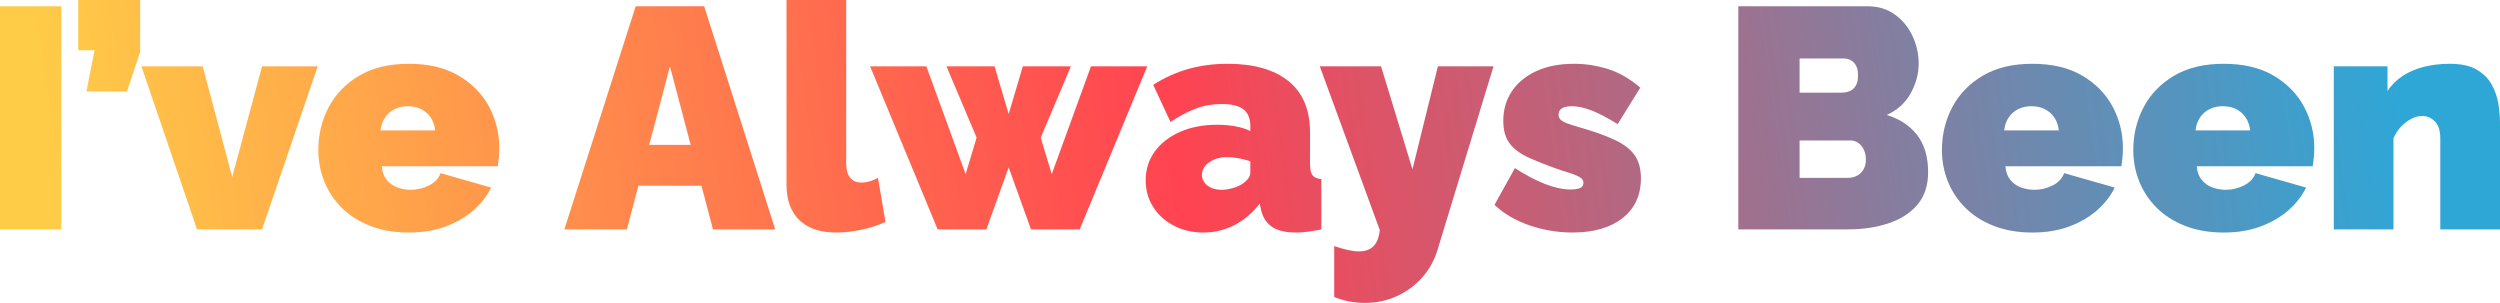
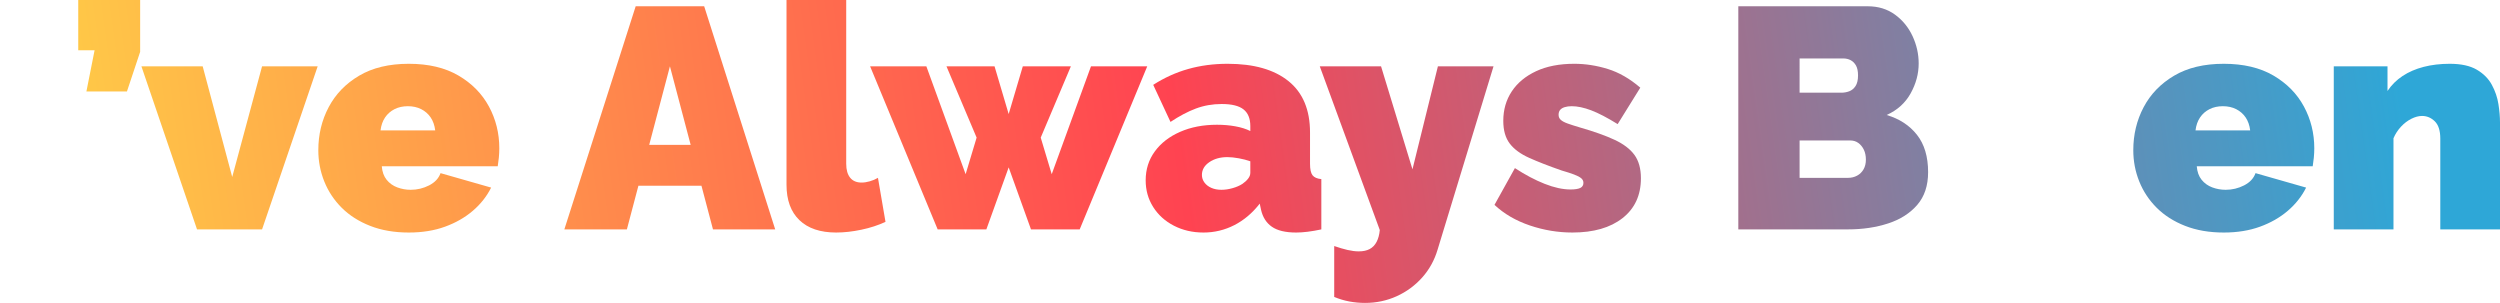
<svg xmlns="http://www.w3.org/2000/svg" version="1.1" id="Layer_1" x="0px" y="0px" width="1656.725px" height="200.739px" viewBox="0 0 1656.725 200.739" enable-background="new 0 0 1656.725 200.739" xml:space="preserve">
  <g>
    <linearGradient id="SVGID_1_" gradientUnits="userSpaceOnUse" x1="31.189" y1="76.557" x2="1562.473" y2="-138.716">
      <stop offset="0" style="stop-color:#FFCC47" />
      <stop offset="0.478" style="stop-color:#FF4351" />
      <stop offset="1" style="stop-color:#2EA7D7" />
    </linearGradient>
-     <rect y="4.164" fill="url(#SVGID_1_)" width="40.606" height="147.848" />
    <linearGradient id="SVGID_2_" gradientUnits="userSpaceOnUse" x1="25.524" y1="36.268" x2="1556.831" y2="-179.008">
      <stop offset="0" style="stop-color:#FFCC47" />
      <stop offset="0.478" style="stop-color:#FF4351" />
      <stop offset="1" style="stop-color:#2EA7D7" />
    </linearGradient>
    <polygon fill="url(#SVGID_2_)" points="51.851,33.317 62.679,33.317 57.266,60.597 84.128,60.597 92.874,34.358 92.874,0 51.851,0     " />
    <linearGradient id="SVGID_3_" gradientUnits="userSpaceOnUse" x1="36.13" y1="111.69" x2="1567.4" y2="-103.582">
      <stop offset="0" style="stop-color:#FFCC47" />
      <stop offset="0.478" style="stop-color:#FF4351" />
      <stop offset="1" style="stop-color:#2EA7D7" />
    </linearGradient>
    <polygon fill="url(#SVGID_3_)" points="153.887,117.29 134.312,43.938 93.707,43.938 130.563,152.012 173.669,152.012    210.526,43.938 173.669,43.938  " />
    <linearGradient id="SVGID_4_" gradientUnits="userSpaceOnUse" x1="38.816" y1="130.795" x2="1570.087" y2="-84.476">
      <stop offset="0" style="stop-color:#FFCC47" />
      <stop offset="0.478" style="stop-color:#FF4351" />
      <stop offset="1" style="stop-color:#2EA7D7" />
    </linearGradient>
    <path fill="url(#SVGID_4_)" d="M303.816,50.067c-8.886-5.195-19.854-7.795-32.9-7.795c-13.052,0-24.019,2.625-32.901,7.874   c-8.887,5.251-15.618,12.204-20.2,20.862c-4.58,8.658-6.871,18.169-6.871,28.528c0,7.25,1.317,14.154,3.956,20.716   c2.637,6.566,6.488,12.378,11.558,17.434c5.066,5.06,11.349,9.06,18.846,12c7.495,2.938,16.033,4.408,25.613,4.408   c8.882,0,16.866-1.285,23.946-3.854c7.08-2.566,13.224-6.07,18.429-10.516c5.206-4.439,9.268-9.578,12.183-15.409l-33.526-9.579   c-1.25,3.473-3.784,6.181-7.601,8.122c-3.82,1.946-7.881,2.915-12.181,2.915c-3.057,0-6.008-0.525-8.851-1.58   c-2.848-1.055-5.207-2.732-7.081-5.041c-1.874-2.307-2.951-5.306-3.227-8.996h76.838c0.276-1.641,0.521-3.518,0.73-5.639   c0.207-2.119,0.311-4.203,0.311-6.256c0-9.979-2.291-19.206-6.871-27.685C319.434,62.1,312.699,55.264,303.816,50.067z    M252.174,86.417c0.417-3.39,1.421-6.256,3.02-8.603c1.595-2.346,3.677-4.17,6.247-5.476c2.567-1.301,5.519-1.956,8.851-1.956   c3.33,0,6.279,0.655,8.851,1.956c2.566,1.306,4.649,3.13,6.246,5.476c1.595,2.347,2.603,5.213,3.02,8.603H252.174z" />
    <linearGradient id="SVGID_5_" gradientUnits="userSpaceOnUse" x1="39.853" y1="138.206" x2="1571.145" y2="-77.069">
      <stop offset="0" style="stop-color:#FFCC47" />
      <stop offset="0.478" style="stop-color:#FF4351" />
      <stop offset="1" style="stop-color:#2EA7D7" />
    </linearGradient>
    <path fill="url(#SVGID_5_)" d="M421.258,4.164l-47.27,147.848h41.439l7.644-28.945h41.772l7.642,28.945h41.23L466.654,4.164   H421.258z M430.217,95.996l13.739-52.058l13.741,52.058H430.217z" />
    <linearGradient id="SVGID_6_" gradientUnits="userSpaceOnUse" x1="41.123" y1="147.208" x2="1572.409" y2="-68.066">
      <stop offset="0" style="stop-color:#FFCC47" />
      <stop offset="0.478" style="stop-color:#FF4351" />
      <stop offset="1" style="stop-color:#2EA7D7" />
    </linearGradient>
    <path fill="url(#SVGID_6_)" d="M576.395,120.151c-1.946,0.559-3.748,0.834-5.415,0.834c-3.331,0-5.865-1.073-7.6-3.227   c-1.737-2.152-2.603-5.24-2.603-9.268V0h-39.565v122.442c0,10.137,2.845,17.945,8.537,23.428   c5.691,5.484,13.813,8.225,24.363,8.225c5.274,0,10.861-0.625,16.764-1.875c5.899-1.248,11.209-2.982,15.931-5.205l-4.997-29.152   C580.144,118.834,578.337,119.599,576.395,120.151z" />
    <linearGradient id="SVGID_7_" gradientUnits="userSpaceOnUse" x1="46.058" y1="182.324" x2="1577.343" y2="-32.95">
      <stop offset="0" style="stop-color:#FFCC47" />
      <stop offset="0.478" style="stop-color:#FF4351" />
      <stop offset="1" style="stop-color:#2EA7D7" />
    </linearGradient>
    <polygon fill="url(#SVGID_7_)" points="722.995,43.938 696.965,115.44 689.677,91.195 709.667,43.938 677.807,43.938    668.437,75.58 659.067,43.938 627.206,43.938 647.197,91.195 639.909,115.44 613.879,43.938 576.604,43.938 621.376,152.012    653.652,152.012 668.437,110.917 683.222,152.012 715.498,152.012 760.27,43.938  " />
    <linearGradient id="SVGID_8_" gradientUnits="userSpaceOnUse" x1="49.737" y1="208.516" x2="1581.031" y2="-6.759">
      <stop offset="0" style="stop-color:#FFCC47" />
      <stop offset="0.478" style="stop-color:#FF4351" />
      <stop offset="1" style="stop-color:#2EA7D7" />
    </linearGradient>
    <path fill="url(#SVGID_8_)" d="M869.803,116.153c-1.114-1.422-1.663-3.963-1.663-7.619V87.801c0-15.039-4.759-26.387-14.268-34.044   c-9.509-7.656-22.941-11.485-40.292-11.485c-9.304,0-18.014,1.146-26.135,3.436c-8.122,2.29-15.861,5.797-23.219,10.517   l11.452,24.572c5.832-3.886,11.418-6.837,16.765-8.851c5.342-2.01,11.069-3.019,17.18-3.019c6.664,0,11.485,1.197,14.473,3.584   c2.981,2.392,4.478,6.055,4.478,10.991v3.332c-2.78-1.385-6.077-2.427-9.893-3.123c-3.82-0.693-7.881-1.042-12.181-1.042   c-9.163,0-17.32,1.572-24.469,4.709c-7.152,3.135-12.738,7.469-16.763,12.995c-4.028,5.523-6.04,11.905-6.04,19.135   c0,6.549,1.667,12.451,4.998,17.703c3.332,5.252,7.912,9.379,13.743,12.379s12.355,4.504,19.574,4.504s14.021-1.633,20.408-4.893   c6.383-3.262,12.007-8.018,16.866-14.266l0.833,3.957c1.11,4.998,3.506,8.781,7.186,11.348c3.676,2.568,9.06,3.854,16.139,3.854   c2.22,0,4.754-0.176,7.599-0.52c2.845-0.35,5.863-0.869,9.06-1.563v-33.318C872.854,118.424,870.911,117.579,869.803,116.153z    M828.573,114.553c0,1.314-0.49,2.593-1.46,3.838c-0.97,1.25-2.222,2.398-3.748,3.445c-1.805,1.182-3.992,2.133-6.559,2.854   c-2.57,0.725-5.035,1.084-7.393,1.084c-2.499,0-4.722-0.426-6.662-1.277c-1.947-0.854-3.474-2.034-4.582-3.543   c-1.112-1.51-1.666-3.184-1.666-5.021c0-3.414,1.63-6.234,4.893-8.467c3.261-2.23,7.252-3.348,11.974-3.348   c2.22,0,4.754,0.264,7.602,0.787c2.843,0.527,5.378,1.182,7.602,1.969V114.553z" />
    <linearGradient id="SVGID_9_" gradientUnits="userSpaceOnUse" x1="54.185" y1="240.049" x2="1585.452" y2="24.779">
      <stop offset="0" style="stop-color:#FFCC47" />
      <stop offset="0.478" style="stop-color:#FF4351" />
      <stop offset="1" style="stop-color:#2EA7D7" />
    </linearGradient>
    <path fill="url(#SVGID_9_)" d="M936.027,112.213l-20.826-68.275h-40.605l39.772,108.498c-0.281,3.07-0.972,5.677-2.083,7.816   c-1.11,2.143-2.637,3.734-4.581,4.773c-1.943,1.043-4.373,1.563-7.288,1.563c-2.223,0-4.684-0.313-7.392-0.938   c-2.706-0.625-5.658-1.492-8.85-2.604v33.736c3.333,1.385,6.695,2.395,10.1,3.018c3.399,0.625,6.835,0.938,10.307,0.938   c7.497,0,14.505-1.486,21.031-4.451c6.525-2.971,12.146-7.102,16.869-12.396c4.717-5.296,8.118-11.45,10.201-18.46l37.064-121.493   h-36.856L936.027,112.213z" />
    <linearGradient id="SVGID_10_" gradientUnits="userSpaceOnUse" x1="53.754" y1="237.217" x2="1585.076" y2="21.939">
      <stop offset="0" style="stop-color:#FFCC47" />
      <stop offset="0.478" style="stop-color:#FF4351" />
      <stop offset="1" style="stop-color:#2EA7D7" />
    </linearGradient>
    <path fill="url(#SVGID_10_)" d="M1069.92,92.633c-5.968-2.777-13.675-5.519-23.112-8.229c-3.196-0.946-5.831-1.792-7.914-2.537   c-2.08-0.746-3.611-1.559-4.58-2.44c-0.975-0.879-1.458-1.999-1.458-3.352c0-1.353,0.344-2.437,1.042-3.251   c0.691-0.813,1.697-1.422,3.017-1.828c1.32-0.407,2.881-0.613,4.688-0.613c3.749,0,8.017,0.905,12.808,2.708   c4.789,1.806,10.651,4.86,17.596,9.162l14.993-24.156c-6.944-5.967-14.131-10.099-21.552-12.389   c-7.431-2.291-14.822-3.436-22.179-3.436c-9.858,0-18.294,1.635-25.3,4.907c-7.014,3.272-12.393,7.736-16.141,13.392   c-3.746,5.655-5.619,12.161-5.619,19.522c0,6.271,1.422,11.277,4.267,15.025s7.146,6.915,12.912,9.503   c5.761,2.591,12.941,5.385,21.552,8.381c3.333,0.959,6.07,1.844,8.224,2.66c2.151,0.818,3.714,1.636,4.687,2.453   c0.969,0.82,1.46,1.842,1.46,3.064c0,1.584-0.698,2.711-2.083,3.382c-1.392,0.669-3.543,1.003-6.456,1.003   c-5.141,0-10.864-1.249-17.181-3.748c-6.317-2.498-12.879-5.966-19.679-10.412l-13.535,24.363   c6.383,5.973,14.194,10.518,23.429,13.641c9.23,3.124,18.634,4.686,28.213,4.686c14.021,0,25.095-3.182,33.217-9.549   c8.119-6.365,12.182-15.17,12.182-26.414c0-6.363-1.428-11.512-4.272-15.442C1080.298,98.763,1075.89,95.41,1069.92,92.633z" />
    <linearGradient id="SVGID_11_" gradientUnits="userSpaceOnUse" x1="53.908" y1="238.053" x2="1585.179" y2="22.782">
      <stop offset="0" style="stop-color:#FFCC47" />
      <stop offset="0.478" style="stop-color:#FF4351" />
      <stop offset="1" style="stop-color:#2EA7D7" />
    </linearGradient>
    <path fill="url(#SVGID_11_)" d="M1250.251,76.214c7.079-3.192,12.39-7.982,15.931-14.369c3.538-6.383,5.309-12.979,5.309-19.782   c0-6.249-1.353-12.287-4.059-18.117c-2.708-5.831-6.598-10.584-11.662-14.266c-5.069-3.675-11.073-5.518-18.014-5.518h-85.793   v147.848h72.676c9.714,0,18.6-1.318,26.652-3.957c8.049-2.635,14.473-6.73,19.264-12.287c4.788-5.549,7.184-12.77,7.184-21.654   c0-10.271-2.469-18.534-7.394-24.78C1265.417,83.085,1258.717,78.713,1250.251,76.214z M1192.57,38.731h28.942   c1.803,0,3.438,0.384,4.896,1.146c1.458,0.765,2.632,1.946,3.538,3.541c0.901,1.598,1.355,3.784,1.355,6.559   c0,3.056-0.56,5.415-1.668,7.08c-1.113,1.665-2.498,2.811-4.163,3.436c-1.668,0.624-3.404,0.937-5.209,0.937h-27.692V38.731z    M1234.945,112.239c-1.042,1.807-2.466,3.196-4.268,4.166c-1.808,0.971-3.822,1.457-6.039,1.457h-32.068v-24.78h33.523   c2.086,0,3.888,0.557,5.416,1.666c1.526,1.111,2.74,2.602,3.644,4.476c0.9,1.875,1.353,4.062,1.353,6.561   C1236.506,108.282,1235.985,110.436,1234.945,112.239z" />
    <linearGradient id="SVGID_12_" gradientUnits="userSpaceOnUse" x1="59.664" y1="279.125" x2="1590.952" y2="63.852">
      <stop offset="0" style="stop-color:#FFCC47" />
      <stop offset="0.478" style="stop-color:#FF4351" />
      <stop offset="1" style="stop-color:#2EA7D7" />
    </linearGradient>
-     <path fill="url(#SVGID_12_)" d="M1379.772,50.067c-8.888-5.195-19.856-7.795-32.903-7.795c-13.049,0-24.018,2.625-32.901,7.874   c-8.883,5.251-15.617,12.204-20.198,20.862s-6.869,18.169-6.869,28.528c0,7.25,1.313,14.154,3.956,20.716   c2.632,6.566,6.485,12.378,11.555,17.434c5.066,5.06,11.35,9.06,18.846,12c7.496,2.938,16.035,4.408,25.612,4.408   c8.884,0,16.868-1.285,23.949-3.854c7.079-2.566,13.223-6.07,18.429-10.516c5.206-4.439,9.264-9.578,12.18-15.409l-33.526-9.579   c-1.247,3.473-3.782,6.181-7.599,8.122c-3.819,1.946-7.883,2.915-12.183,2.915c-3.055,0-6.004-0.525-8.852-1.58   c-2.845-1.055-5.203-2.732-7.079-5.041c-1.875-2.307-2.952-5.306-3.226-8.996h76.837c0.278-1.641,0.522-3.518,0.73-5.639   c0.21-2.119,0.313-4.203,0.313-6.256c0-9.979-2.293-19.206-6.874-27.685C1395.391,62.1,1388.653,55.264,1379.772,50.067z    M1328.128,86.417c0.418-3.39,1.424-6.256,3.019-8.603c1.595-2.346,3.677-4.17,6.248-5.476c2.569-1.301,5.519-1.956,8.852-1.956   c3.331,0,6.278,0.655,8.85,1.956c2.566,1.306,4.649,3.13,6.246,5.476c1.597,2.347,2.603,5.213,3.021,8.603H1328.128z" />
    <linearGradient id="SVGID_13_" gradientUnits="userSpaceOnUse" x1="62.126" y1="296.607" x2="1593.408" y2="81.334">
      <stop offset="0" style="stop-color:#FFCC47" />
      <stop offset="0.478" style="stop-color:#FF4351" />
      <stop offset="1" style="stop-color:#2EA7D7" />
    </linearGradient>
    <path fill="url(#SVGID_13_)" d="M1506.587,50.067c-8.889-5.195-19.855-7.795-32.901-7.795c-13.052,0-24.021,2.625-32.901,7.874   c-8.889,5.251-15.618,12.204-20.201,20.862c-4.581,8.658-6.871,18.169-6.871,28.528c0,7.25,1.318,14.154,3.955,20.716   c2.635,6.566,6.488,12.378,11.558,17.434c5.069,5.06,11.35,9.06,18.846,12c7.497,2.938,16.033,4.408,25.615,4.408   c8.881,0,16.865-1.285,23.946-3.854c7.079-2.566,13.223-6.07,18.429-10.516c5.206-4.439,9.267-9.578,12.183-15.409l-33.526-9.579   c-1.25,3.473-3.785,6.181-7.602,8.122c-3.821,1.946-7.88,2.915-12.183,2.915c-3.057,0-6.007-0.525-8.847-1.58   c-2.85-1.055-5.208-2.732-7.083-5.041c-1.873-2.307-2.95-5.306-3.229-8.996h76.842c0.273-1.641,0.518-3.518,0.728-5.639   c0.208-2.119,0.313-4.203,0.313-6.256c0-9.979-2.29-19.206-6.871-27.685C1522.204,62.1,1515.468,55.264,1506.587,50.067z    M1454.942,86.417c0.414-3.39,1.423-6.256,3.02-8.603c1.595-2.346,3.678-4.17,6.249-5.476c2.566-1.301,5.517-1.956,8.85-1.956   c3.33,0,6.277,0.655,8.849,1.956c2.566,1.306,4.652,3.13,6.249,5.476c1.592,2.347,2.603,5.213,3.018,8.603H1454.942z" />
    <linearGradient id="SVGID_14_" gradientUnits="userSpaceOnUse" x1="64.592" y1="314.06" x2="1595.859" y2="98.789">
      <stop offset="0" style="stop-color:#FFCC47" />
      <stop offset="0.478" style="stop-color:#FF4351" />
      <stop offset="1" style="stop-color:#2EA7D7" />
    </linearGradient>
    <path fill="url(#SVGID_14_)" d="M1655.682,68.991c-0.695-4.436-2.153-8.701-4.373-12.798c-2.222-4.092-5.553-7.438-9.997-10.03   c-4.441-2.594-10.412-3.892-17.906-3.892c-6.246,0-12.011,0.684-17.283,2.045c-5.278,1.368-9.926,3.38-13.952,6.039   c-4.029,2.663-7.359,5.974-9.997,9.932v-16.35h-35.606v108.074h39.565V91.613c1.247-2.889,2.912-5.449,4.995-7.681   c2.083-2.233,4.376-3.974,6.874-5.223c2.498-1.246,4.856-1.871,7.079-1.871c3.191,0,6.004,1.187,8.434,3.556   c2.428,2.373,3.646,6.199,3.646,11.479v60.138h39.565V81.173C1656.725,77.489,1656.375,73.43,1655.682,68.991z" />
  </g>
</svg>